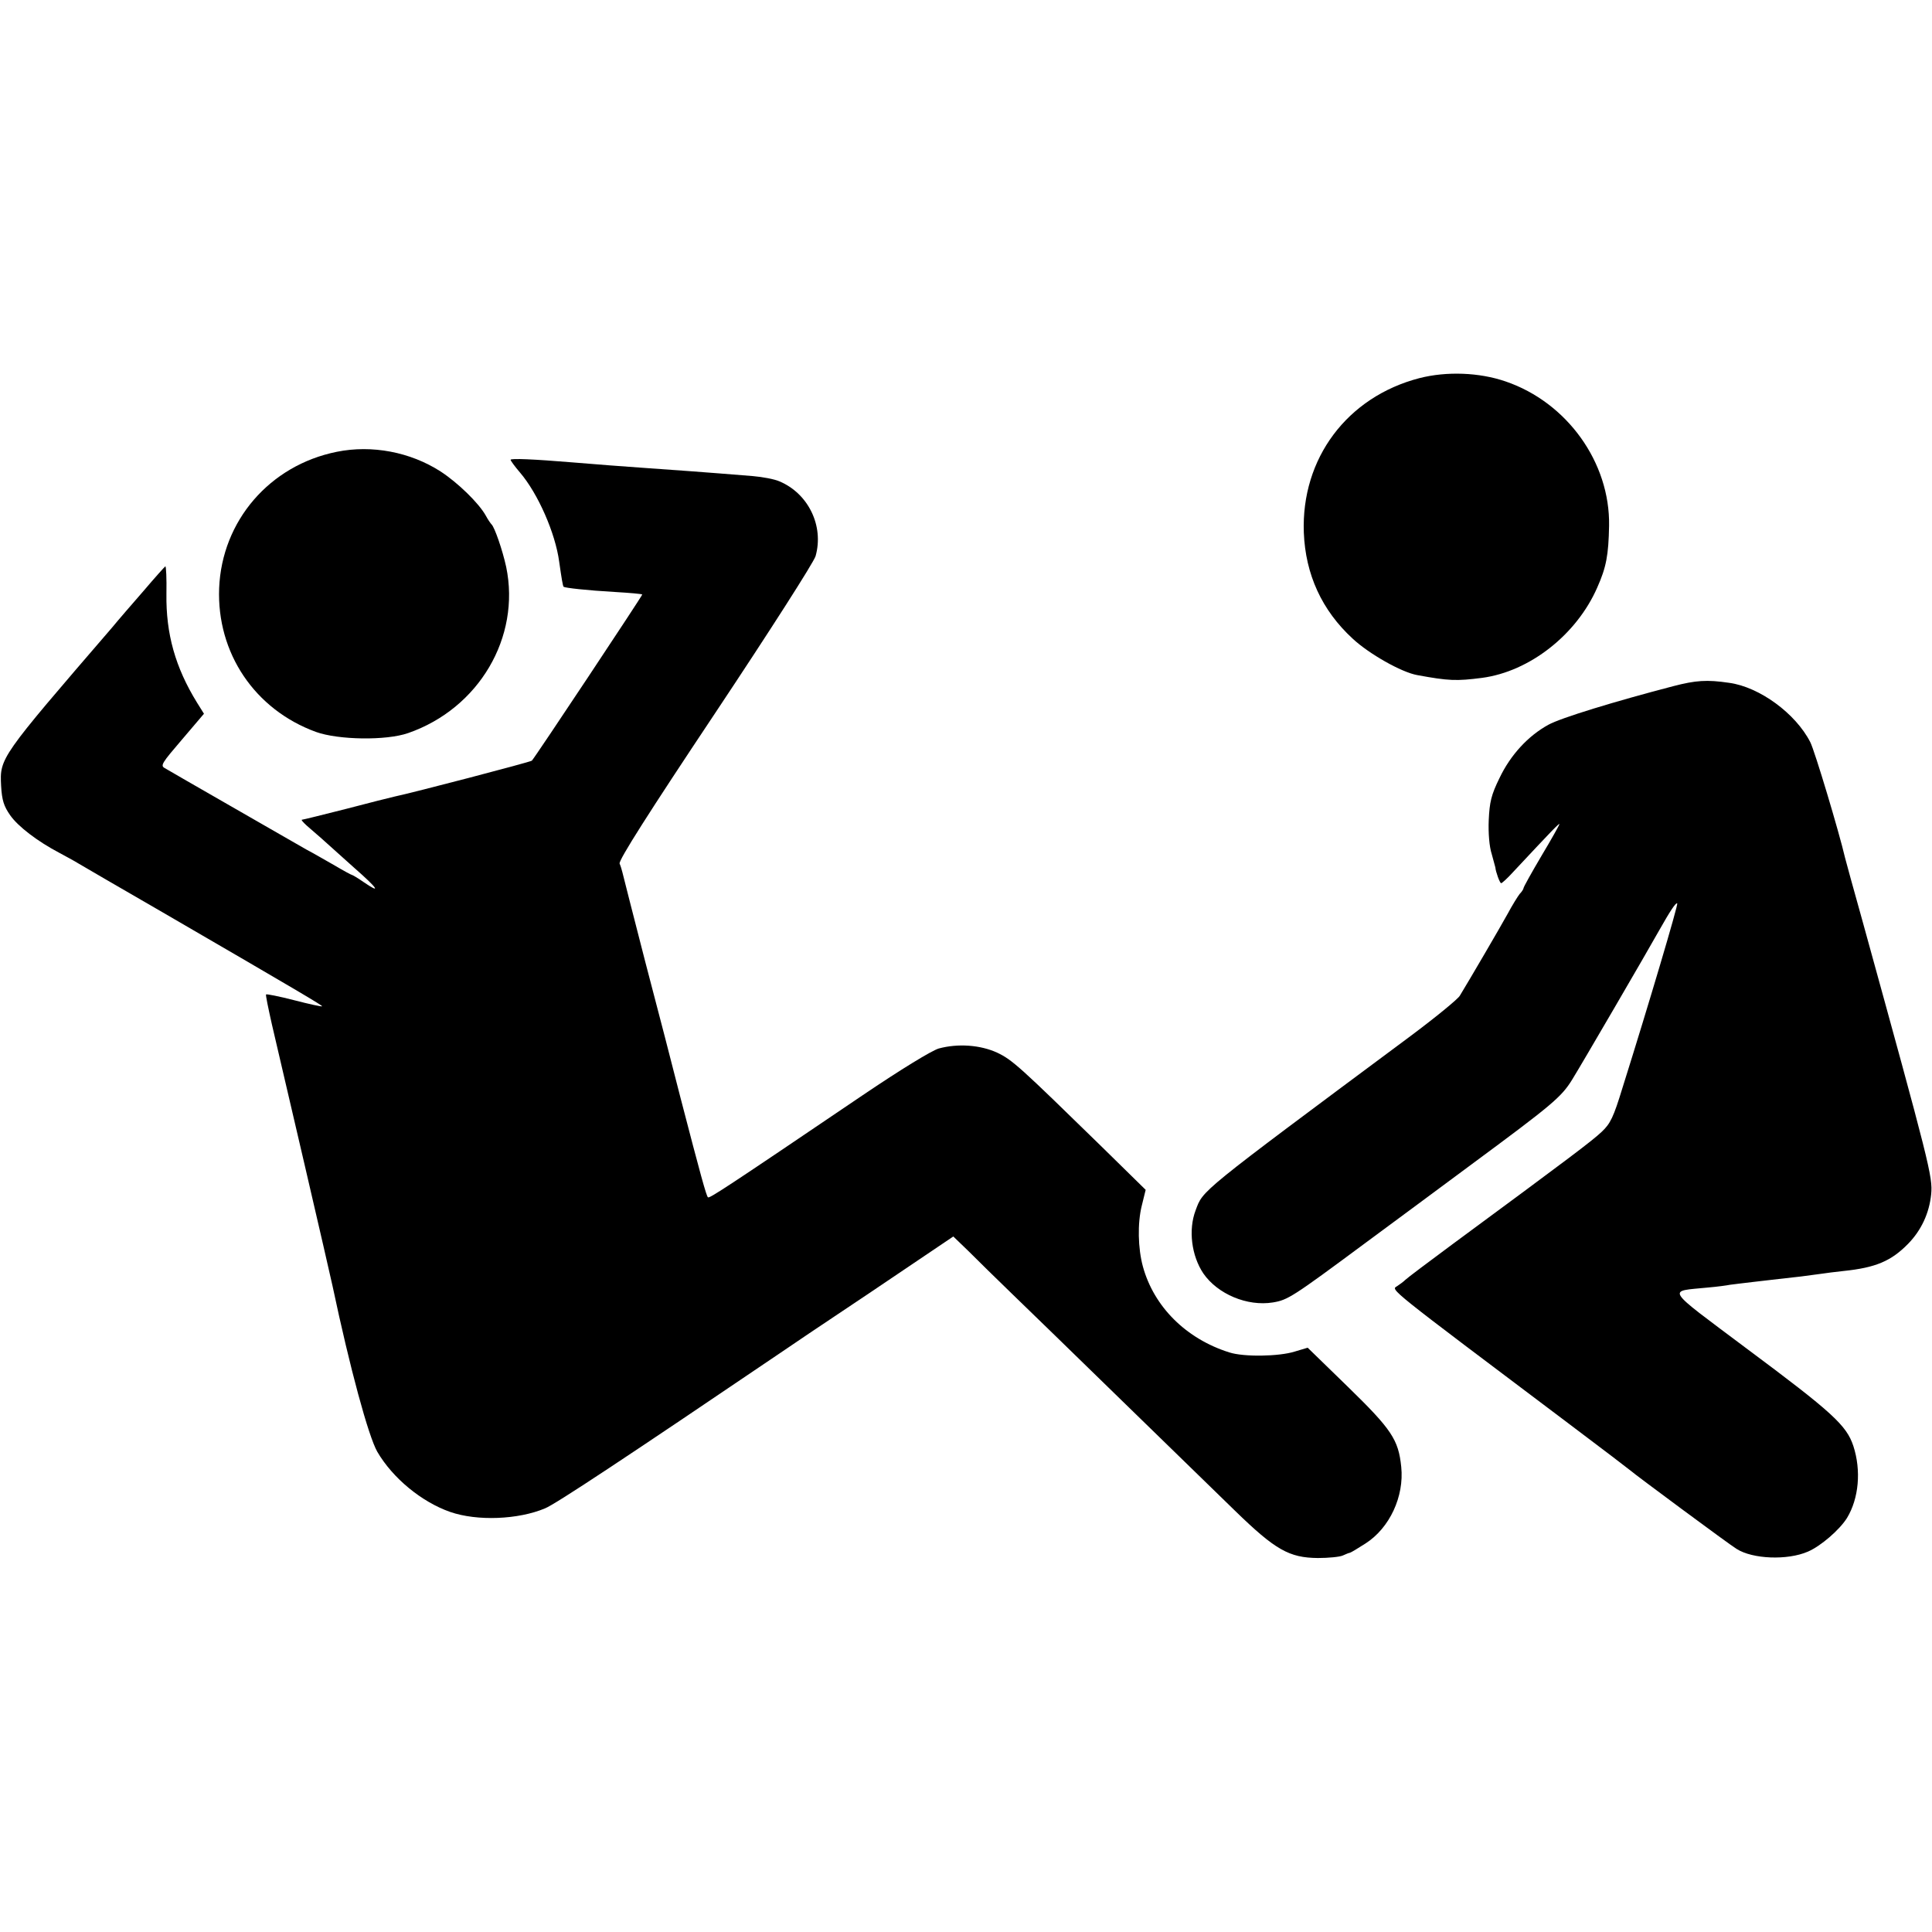
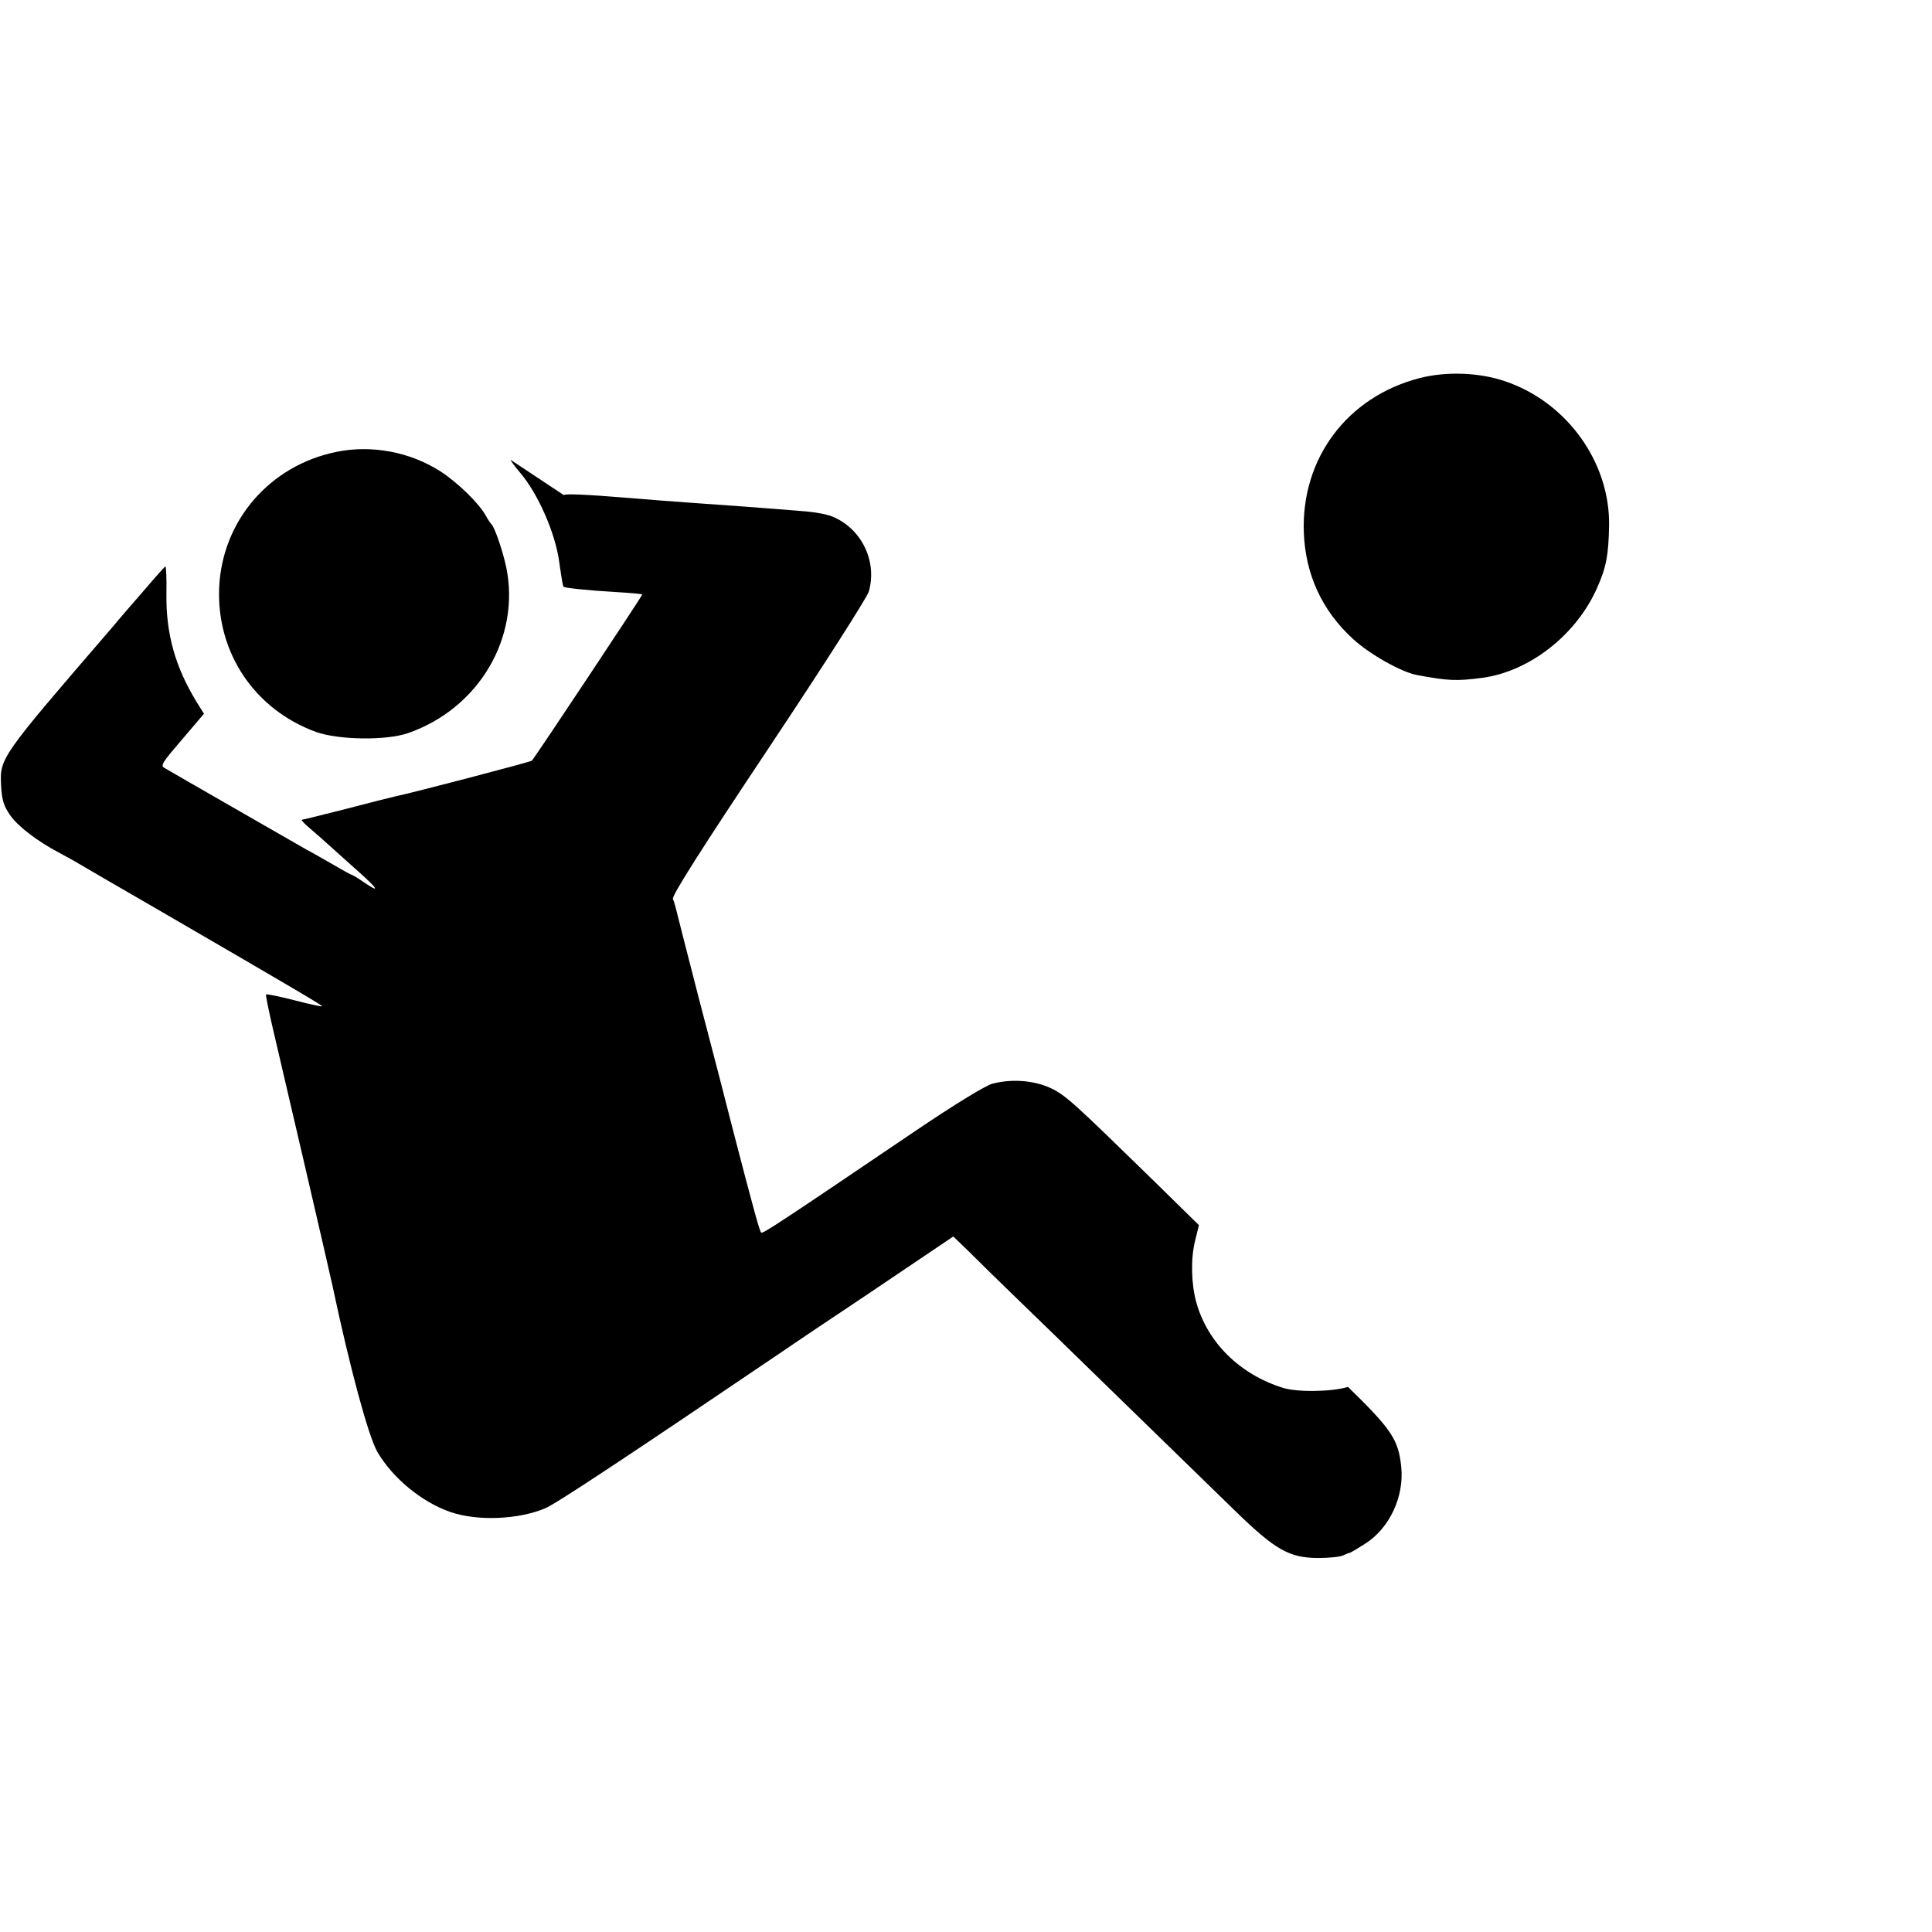
<svg xmlns="http://www.w3.org/2000/svg" version="1.0" width="700pt" height="700pt" viewBox="0 0 700 700" preserveAspectRatio="xMidYMid meet">
  <g transform="translate(0,700) scale(0.1,-0.1)" fill="#000000" stroke="none">
    <path d="M5143 5630 c-262 -68 -429 -291 -419 -560 6 -151 65 -281 177 -384 59 -55 177 -122 234 -132 114 -21 142 -22 235 -10 172 23 342 156 417 327 33 74 41 118 43 224 4 229 -152 447 -375 523 -96 33 -214 37 -312 12z" />
    <path d="M1220 5363 c-243 -49 -416 -250 -426 -494 -9 -235 129 -440 351 -521 81 -29 254 -32 334 -4 256 89 408 347 355 602 -13 60 -42 144 -53 154 -3 3 -13 17 -21 32 -25 45 -101 119 -164 160 -109 70 -248 97 -376 71z" />
-     <path d="M1850 5334 c0 -3 15 -24 34 -46 65 -76 128 -219 142 -323 9 -63 13 -87 16 -91 5 -4 83 -13 188 -19 52 -3 96 -7 97 -9 2 -2 -389 -591 -400 -602 -5 -5 -438 -118 -497 -130 -14 -3 -93 -23 -177 -45 -83 -21 -155 -39 -159 -39 -4 0 4 -9 17 -21 13 -11 38 -33 54 -47 17 -15 69 -62 117 -105 89 -78 101 -98 34 -52 -20 14 -39 25 -41 25 -2 0 -30 15 -62 34 -32 18 -78 45 -103 58 -25 14 -146 84 -270 155 -124 71 -233 134 -243 140 -17 9 -10 19 62 103 l80 94 -25 40 c-79 128 -113 250 -111 394 1 56 -1 101 -4 100 -3 -2 -38 -41 -78 -88 -41 -47 -93 -107 -116 -135 -406 -471 -406 -471 -401 -572 3 -53 10 -74 33 -107 28 -40 98 -94 178 -136 22 -12 54 -29 70 -39 17 -10 154 -90 305 -177 496 -288 580 -338 577 -340 -1 -2 -47 8 -101 22 -54 14 -100 23 -102 21 -2 -2 8 -50 21 -108 37 -157 210 -901 220 -949 63 -298 130 -544 162 -600 56 -96 161 -182 264 -218 98 -34 247 -28 344 13 39 16 297 187 855 565 8 6 152 103 320 215 l304 205 56 -54 c30 -30 100 -99 155 -152 55 -53 233 -226 395 -384 162 -158 349 -340 415 -404 146 -142 196 -170 300 -171 38 0 79 4 90 9 11 5 23 10 26 10 4 1 29 16 57 34 87 56 140 170 129 277 -10 99 -35 136 -193 290 l-146 142 -47 -14 c-57 -18 -185 -20 -237 -3 -156 49 -273 165 -313 311 -18 66 -20 157 -4 221 l14 57 -161 158 c-294 287 -322 313 -377 339 -61 28 -142 34 -212 15 -26 -8 -136 -75 -275 -169 -502 -340 -556 -375 -561 -370 -6 6 -26 78 -100 363 -25 99 -82 319 -127 490 -44 170 -81 317 -83 325 -2 8 -6 22 -10 31 -4 12 104 182 346 545 199 299 357 546 364 569 31 109 -26 227 -131 271 -18 8 -61 16 -96 19 -184 15 -284 22 -398 30 -84 6 -152 11 -260 20 -133 11 -220 15 -220 9z" />
-     <path d="M6063 4514 c-211 -55 -408 -115 -453 -140 -73 -40 -137 -109 -177 -193 -30 -61 -36 -87 -39 -152 -2 -47 2 -97 11 -124 7 -25 13 -47 13 -48 1 -15 16 -57 21 -57 3 0 22 17 41 38 144 154 170 181 170 176 0 -3 -29 -55 -65 -115 -36 -61 -65 -113 -65 -117 0 -3 -6 -13 -14 -21 -7 -9 -27 -41 -43 -71 -27 -49 -138 -239 -174 -298 -8 -13 -90 -80 -184 -150 -768 -571 -745 -553 -773 -627 -27 -71 -15 -165 28 -229 52 -75 159 -120 252 -105 54 9 70 19 333 214 105 77 278 206 385 285 295 218 327 245 366 308 33 53 273 465 316 542 39 69 60 101 65 97 4 -4 -103 -365 -198 -667 -33 -108 -44 -131 -76 -161 -35 -33 -113 -92 -543 -409 -85 -63 -161 -120 -168 -127 -7 -7 -21 -17 -30 -23 -23 -14 -41 1 623 -499 121 -91 222 -168 225 -171 9 -9 354 -265 382 -282 58 -37 184 -42 258 -10 47 20 115 79 142 122 43 71 52 172 23 261 -25 75 -75 121 -388 354 -300 225 -287 205 -139 220 35 3 71 8 80 10 9 1 46 6 82 10 36 4 79 9 95 11 17 2 53 6 80 9 28 4 61 8 75 10 14 2 50 7 80 10 116 12 172 36 233 98 48 49 77 111 84 180 6 63 -5 106 -248 987 -33 118 -62 223 -64 232 -21 91 -110 388 -126 419 -53 104 -184 200 -294 215 -81 12 -121 9 -202 -12z" />
+     <path d="M1850 5334 c0 -3 15 -24 34 -46 65 -76 128 -219 142 -323 9 -63 13 -87 16 -91 5 -4 83 -13 188 -19 52 -3 96 -7 97 -9 2 -2 -389 -591 -400 -602 -5 -5 -438 -118 -497 -130 -14 -3 -93 -23 -177 -45 -83 -21 -155 -39 -159 -39 -4 0 4 -9 17 -21 13 -11 38 -33 54 -47 17 -15 69 -62 117 -105 89 -78 101 -98 34 -52 -20 14 -39 25 -41 25 -2 0 -30 15 -62 34 -32 18 -78 45 -103 58 -25 14 -146 84 -270 155 -124 71 -233 134 -243 140 -17 9 -10 19 62 103 l80 94 -25 40 c-79 128 -113 250 -111 394 1 56 -1 101 -4 100 -3 -2 -38 -41 -78 -88 -41 -47 -93 -107 -116 -135 -406 -471 -406 -471 -401 -572 3 -53 10 -74 33 -107 28 -40 98 -94 178 -136 22 -12 54 -29 70 -39 17 -10 154 -90 305 -177 496 -288 580 -338 577 -340 -1 -2 -47 8 -101 22 -54 14 -100 23 -102 21 -2 -2 8 -50 21 -108 37 -157 210 -901 220 -949 63 -298 130 -544 162 -600 56 -96 161 -182 264 -218 98 -34 247 -28 344 13 39 16 297 187 855 565 8 6 152 103 320 215 l304 205 56 -54 c30 -30 100 -99 155 -152 55 -53 233 -226 395 -384 162 -158 349 -340 415 -404 146 -142 196 -170 300 -171 38 0 79 4 90 9 11 5 23 10 26 10 4 1 29 16 57 34 87 56 140 170 129 277 -10 99 -35 136 -193 290 c-57 -18 -185 -20 -237 -3 -156 49 -273 165 -313 311 -18 66 -20 157 -4 221 l14 57 -161 158 c-294 287 -322 313 -377 339 -61 28 -142 34 -212 15 -26 -8 -136 -75 -275 -169 -502 -340 -556 -375 -561 -370 -6 6 -26 78 -100 363 -25 99 -82 319 -127 490 -44 170 -81 317 -83 325 -2 8 -6 22 -10 31 -4 12 104 182 346 545 199 299 357 546 364 569 31 109 -26 227 -131 271 -18 8 -61 16 -96 19 -184 15 -284 22 -398 30 -84 6 -152 11 -260 20 -133 11 -220 15 -220 9z" />
  </g>
</svg>